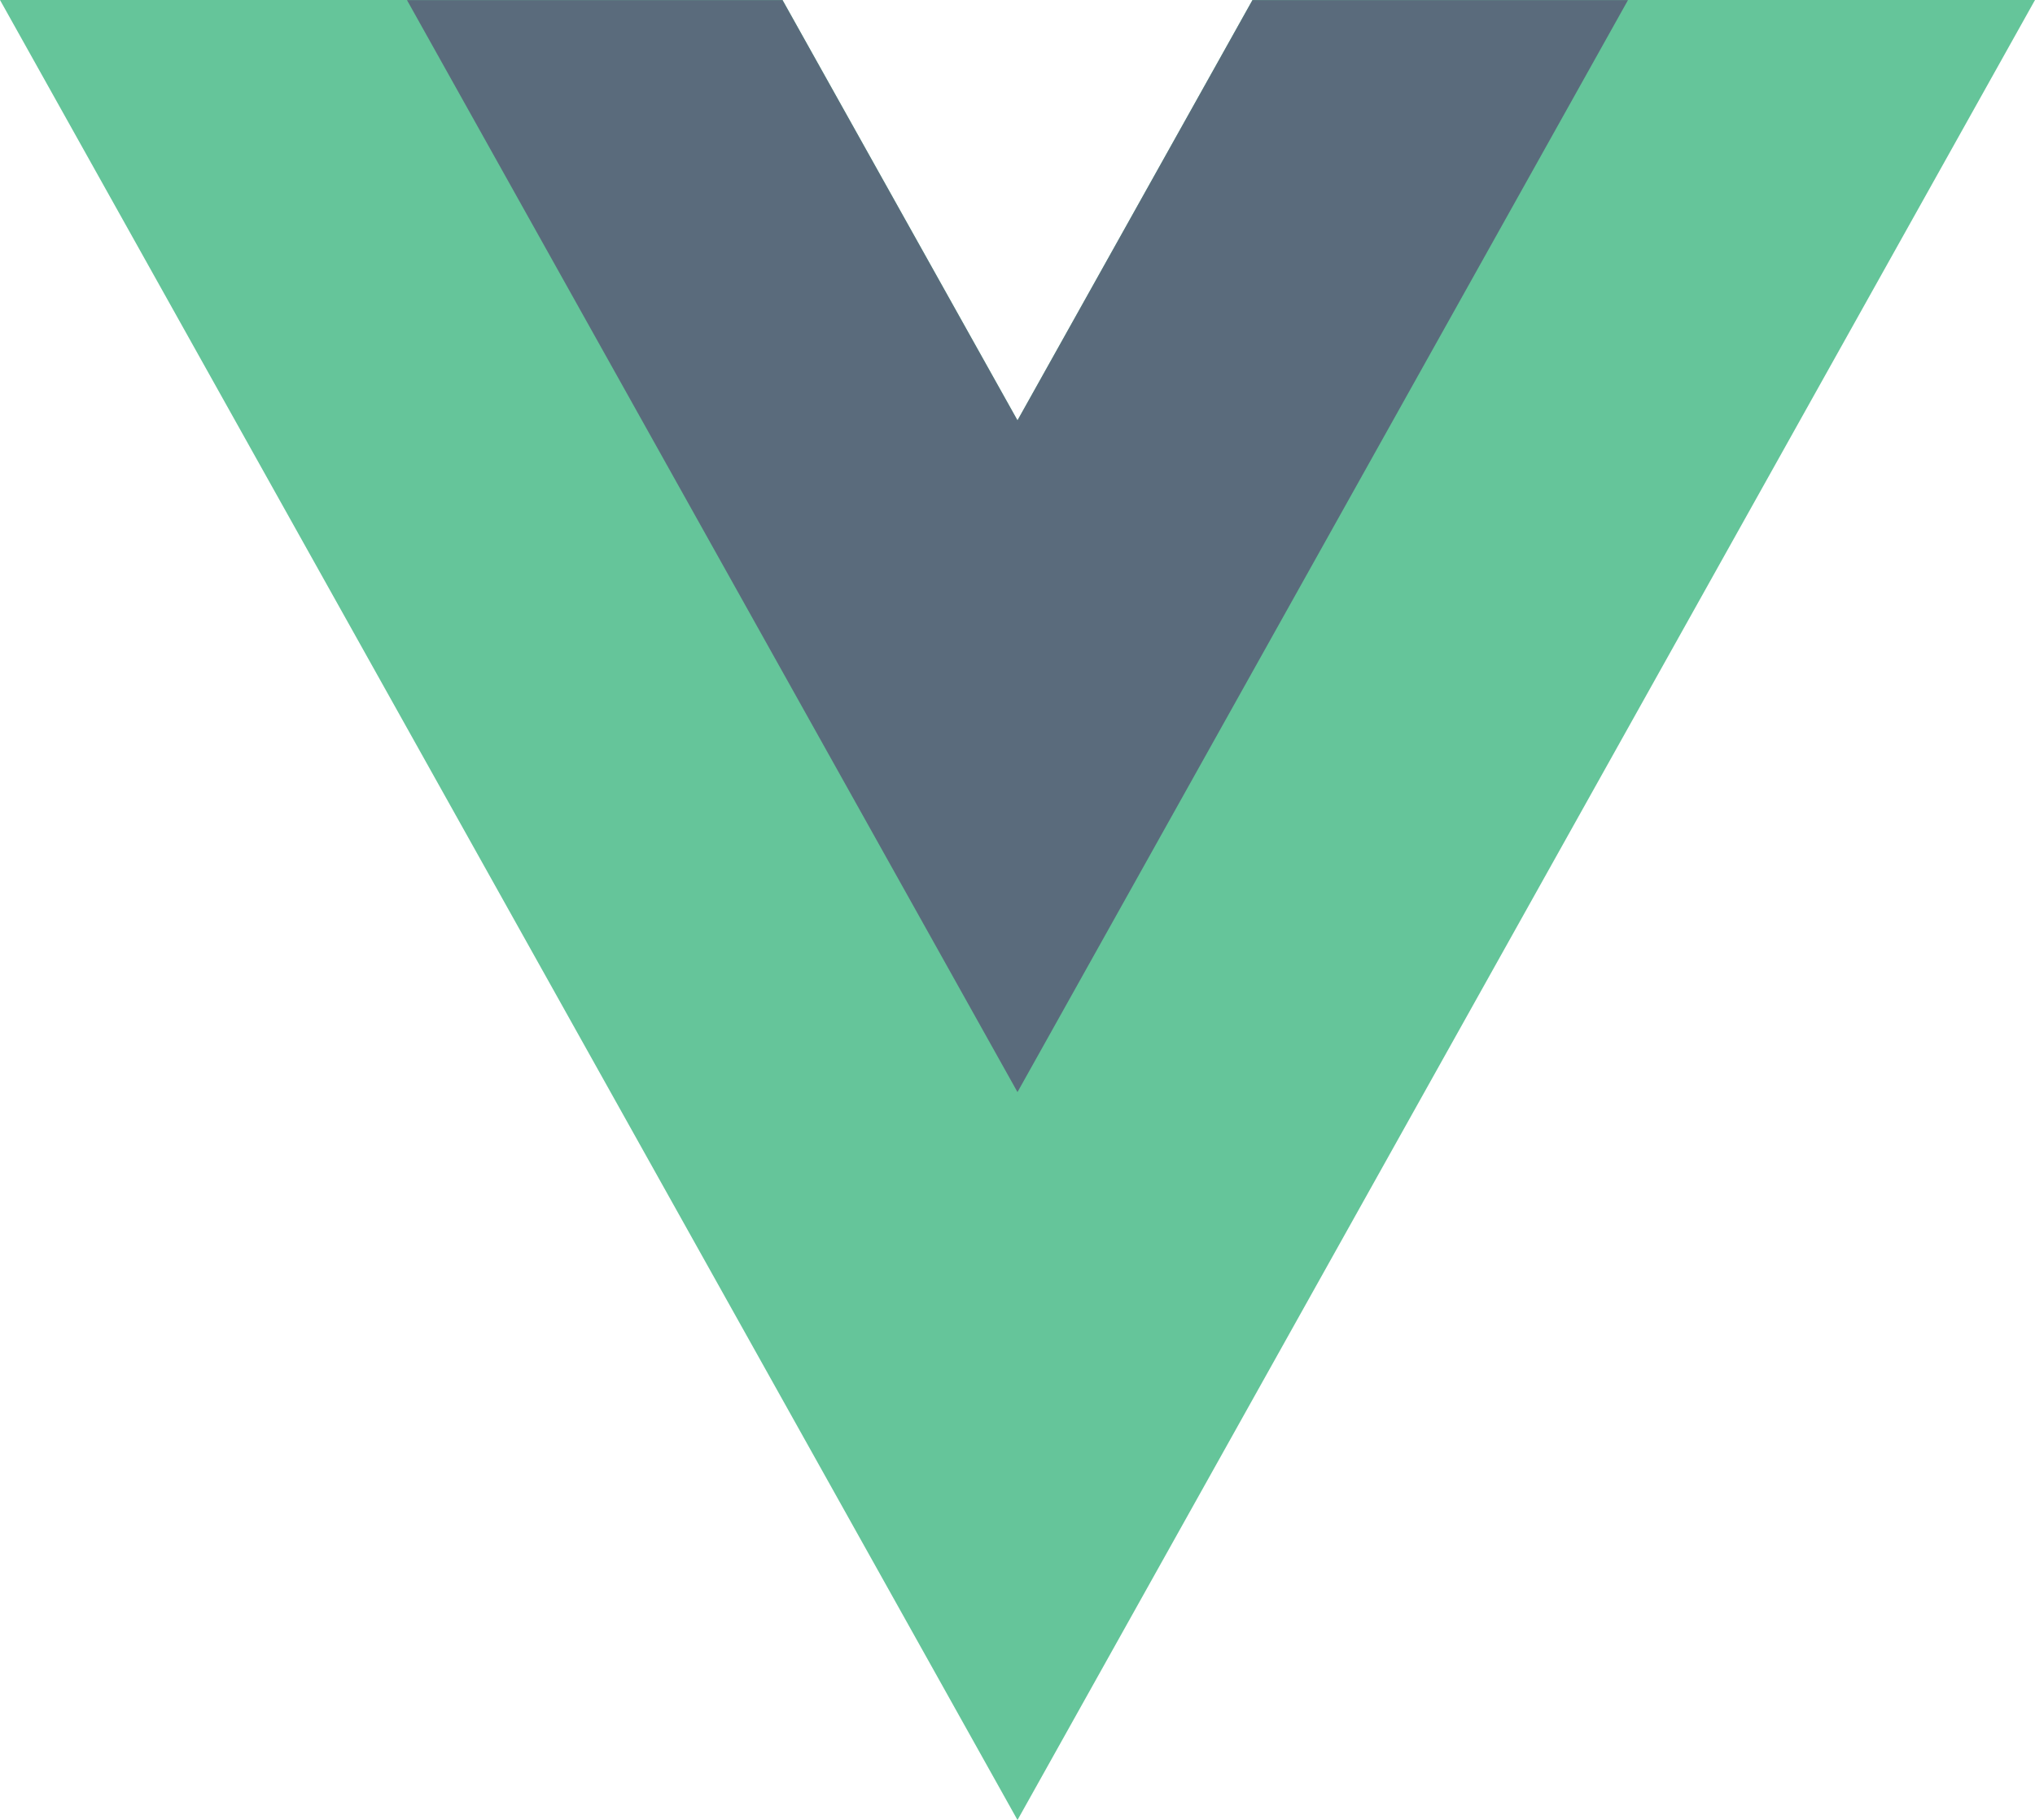
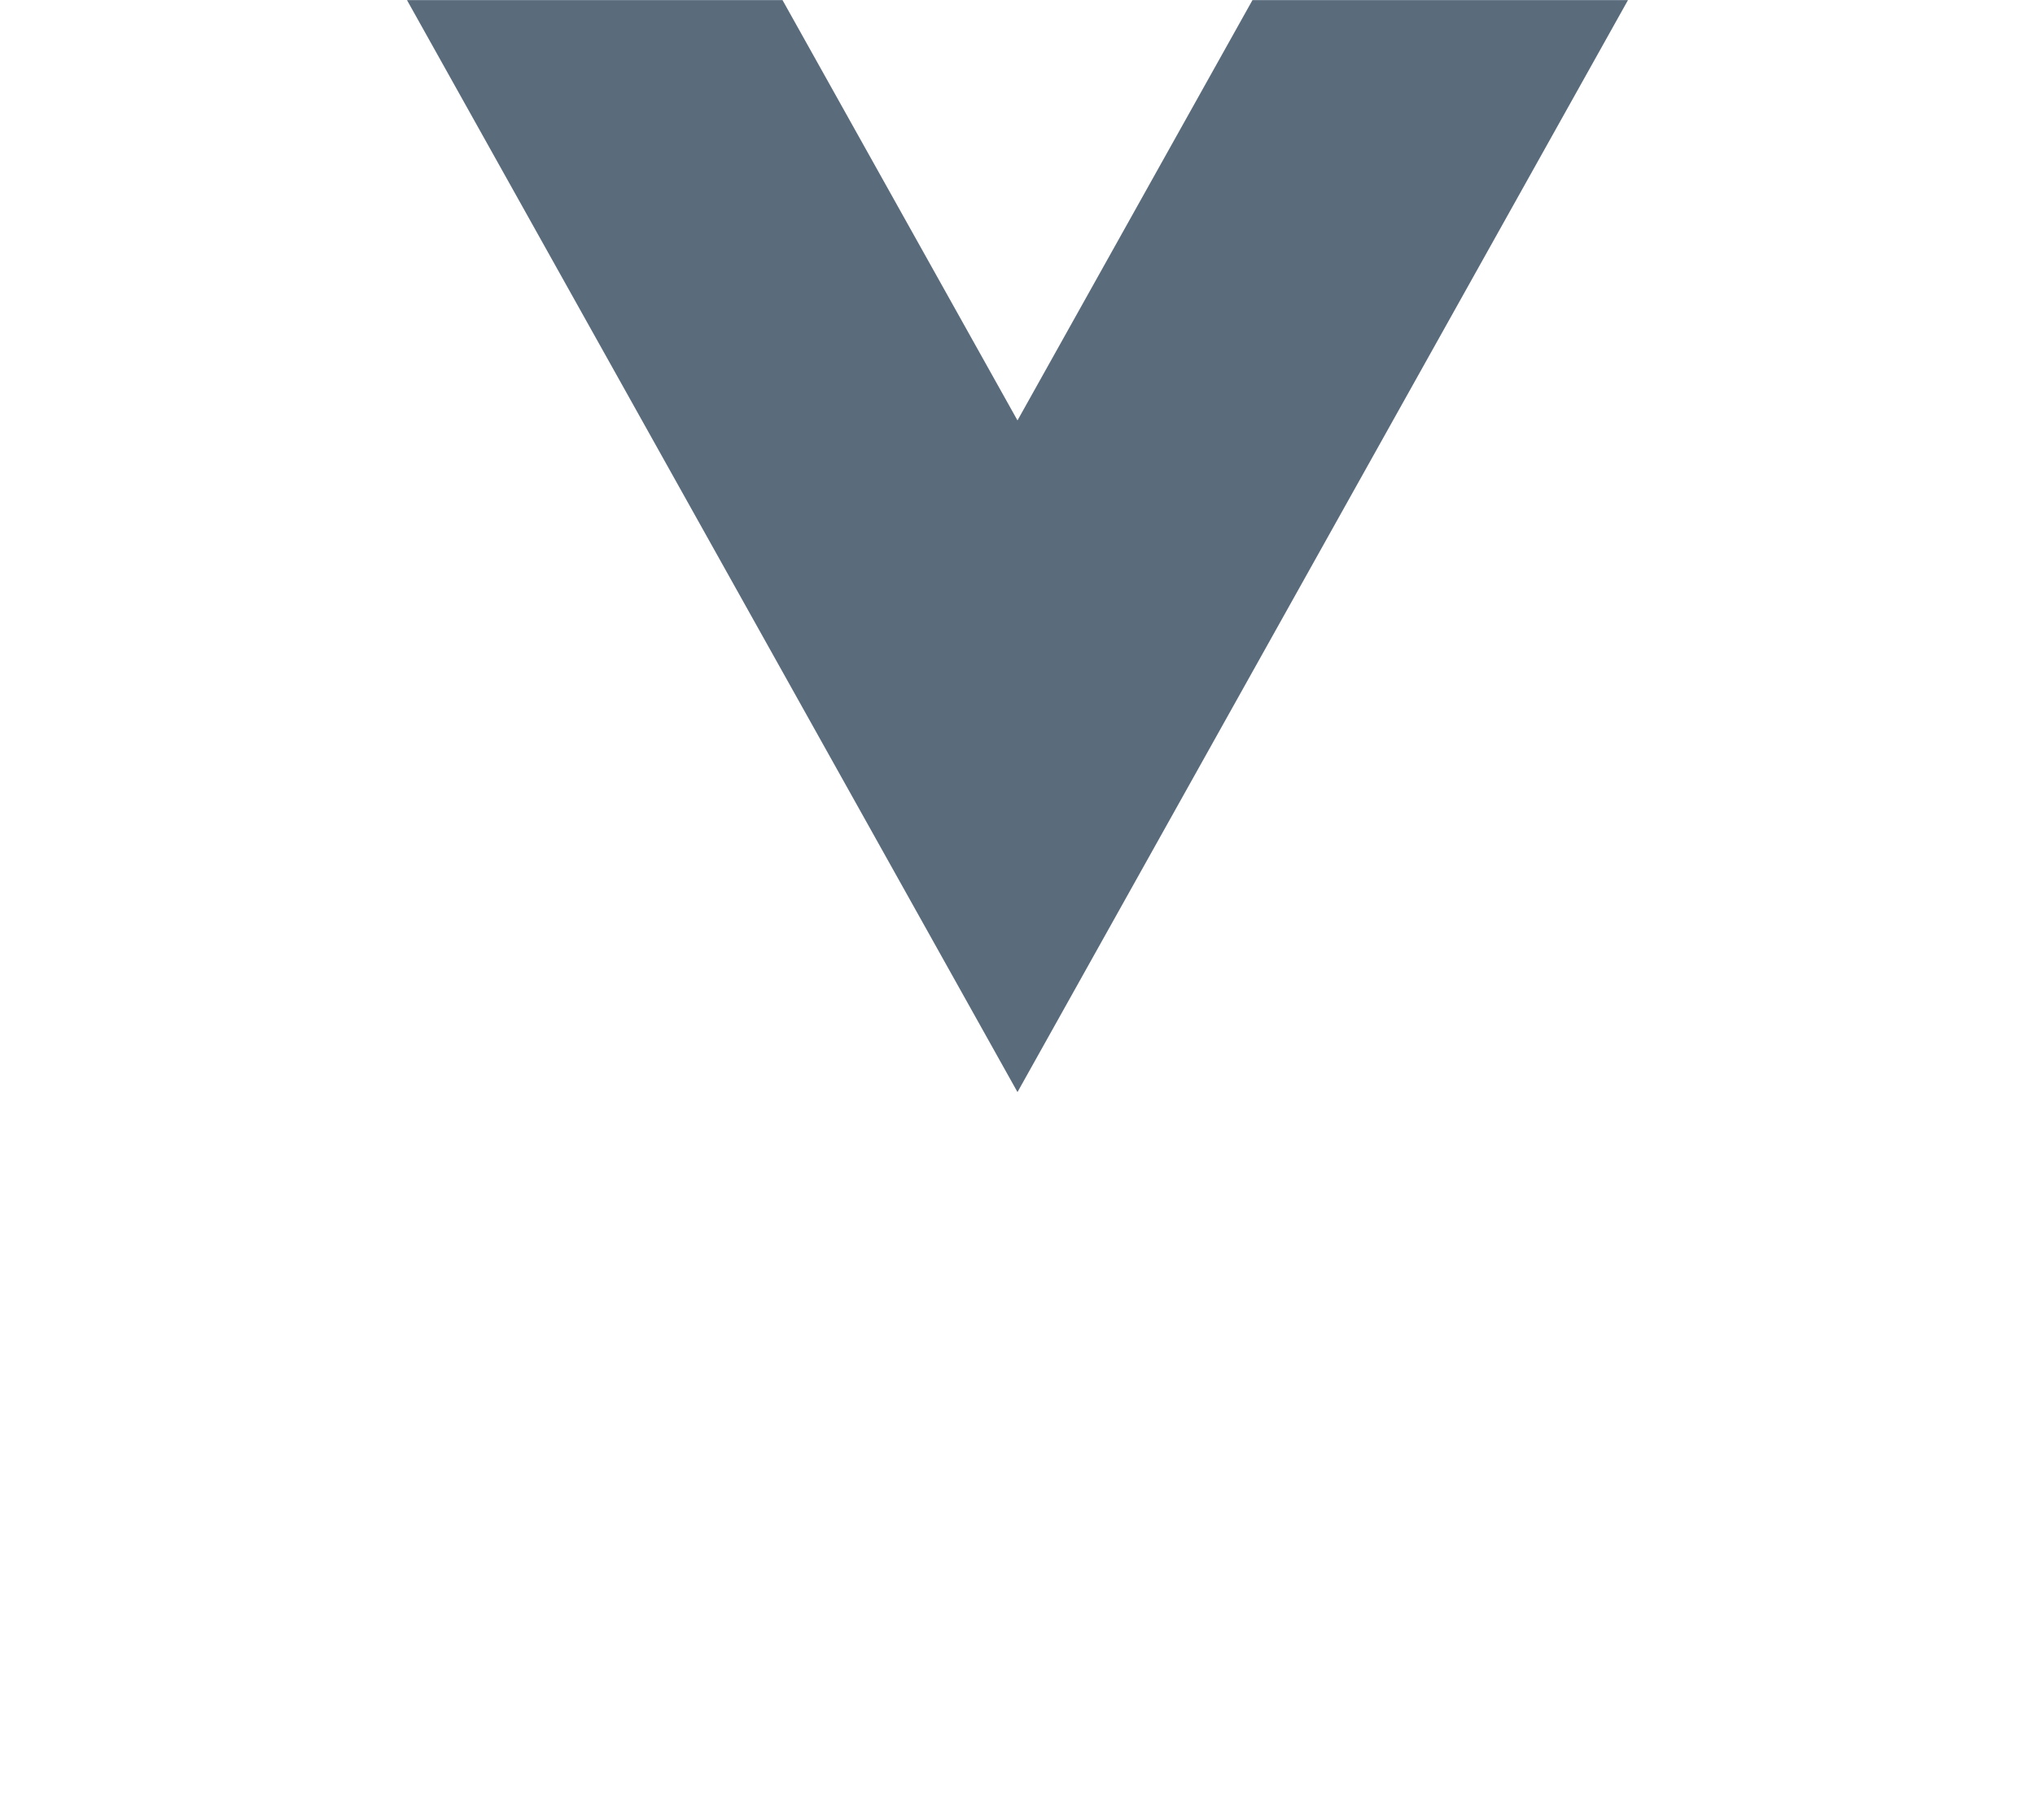
<svg xmlns="http://www.w3.org/2000/svg" width="161" height="144" viewBox="0 0 161 144" fill="none">
-   <path d="M99.091 0L80.5 33.255L61.909 0H0L80.5 144L161 0H99.091Z" fill="#65C59A" />
  <path d="M99.09 0.008L80.499 33.263L61.909 0.008H32.199L80.499 86.406L128.799 0.008H99.09Z" fill="#5A6B7C" />
</svg>